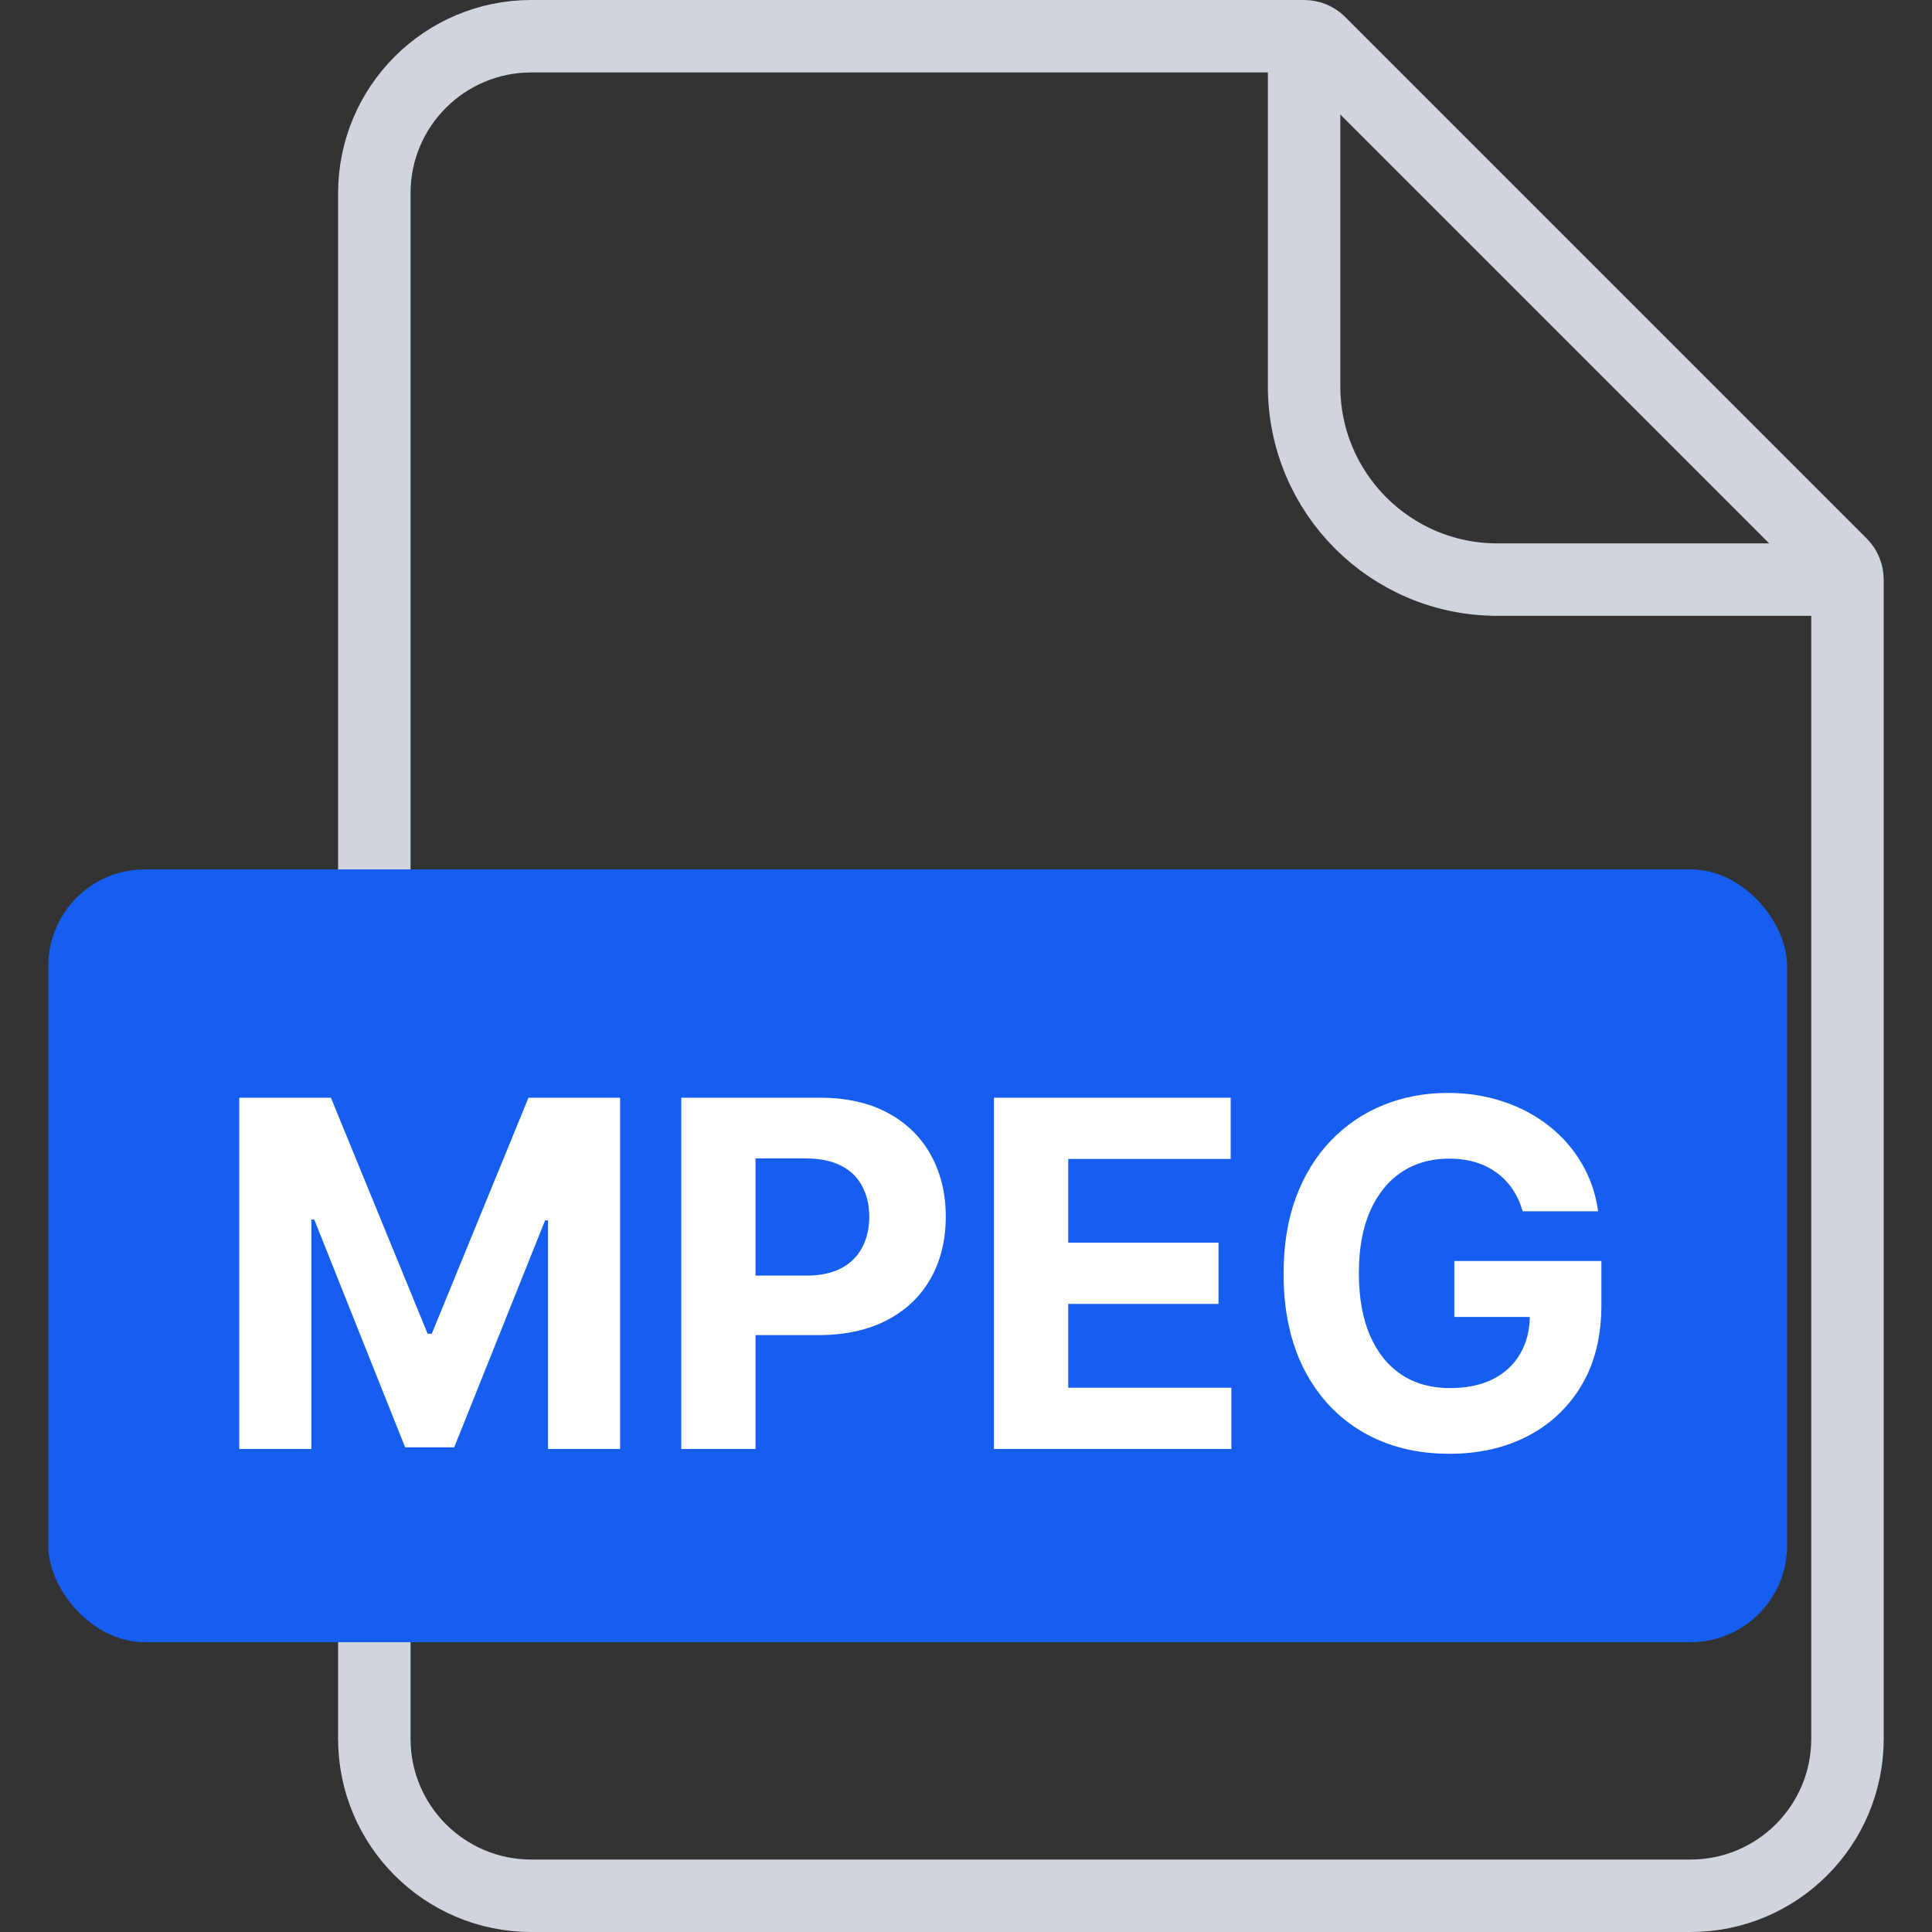
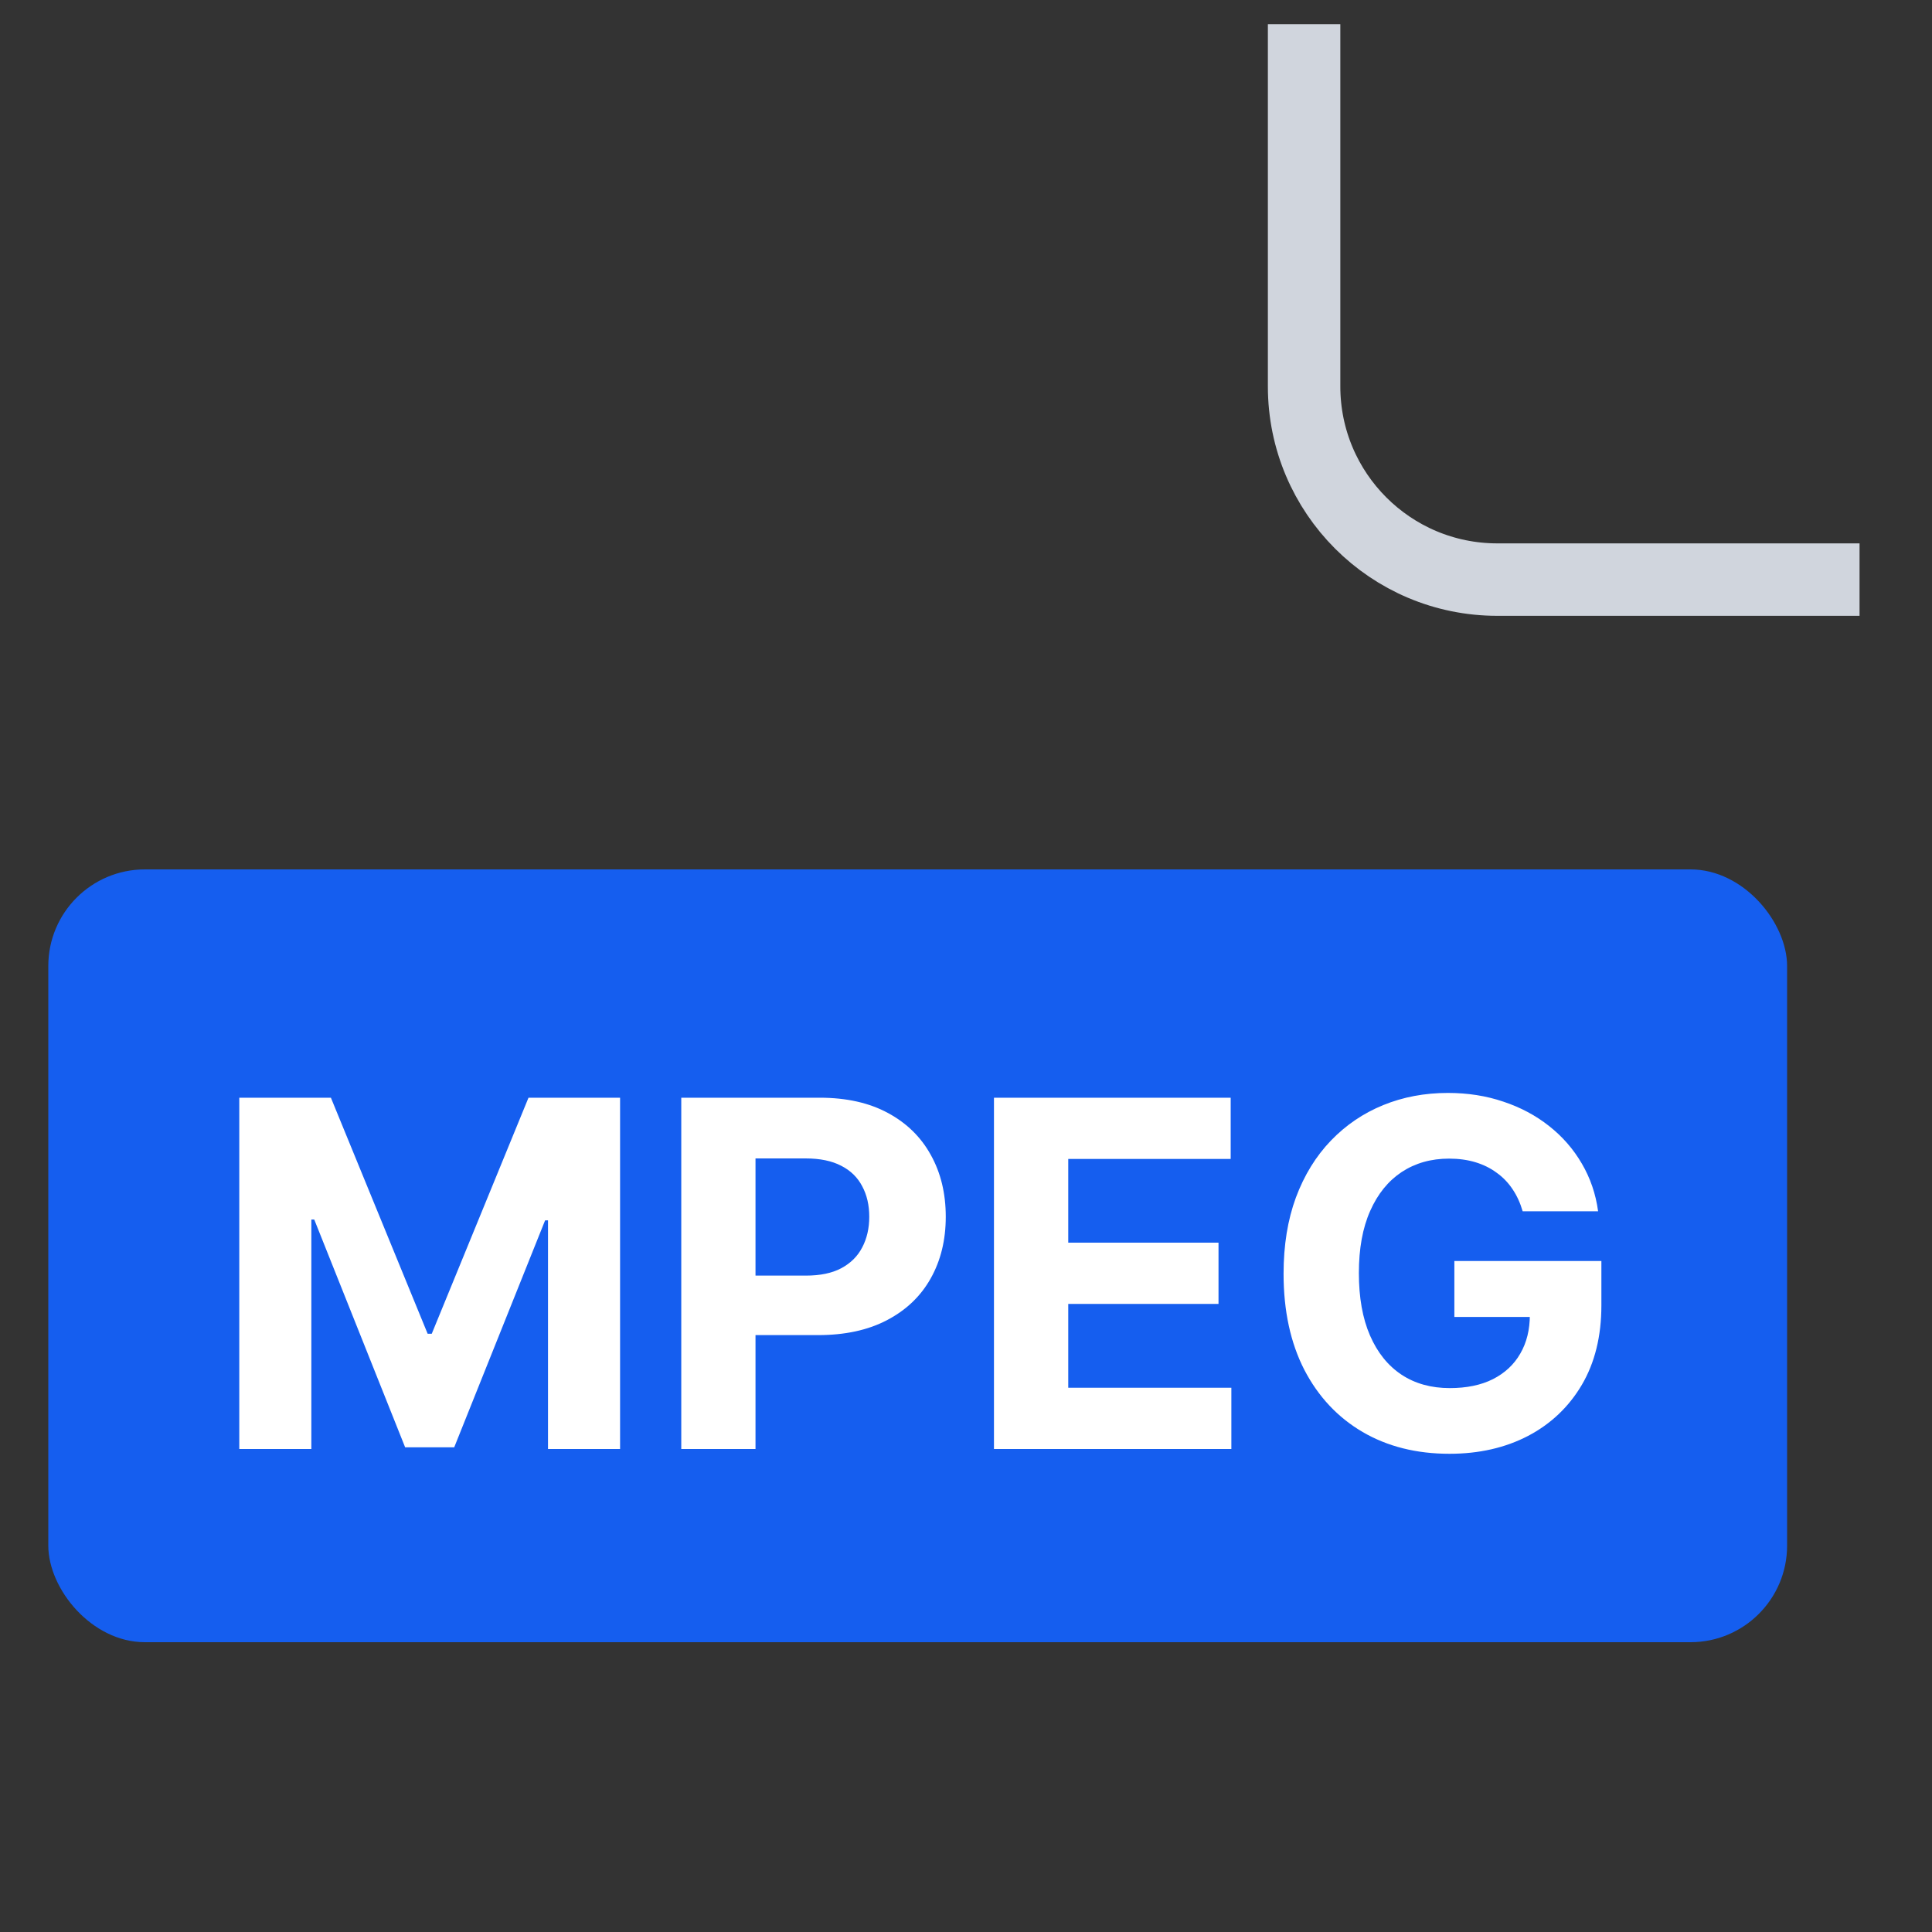
<svg xmlns="http://www.w3.org/2000/svg" width="40" height="40" viewBox="0 0 40 40" fill="none">
  <rect x="0" y="0" width="40" height="40" fill="#333333" stroke="none" />
-   <path d="M7.75 4C7.75 2.205 9.205 0.75 11 0.75H27C27.121 0.75 27.238 0.798 27.323 0.884L38.116 11.677C38.202 11.762 38.25 11.879 38.25 12V36C38.25 37.795 36.795 39.25 35 39.25H11C9.205 39.25 7.75 37.795 7.75 36V4Z" stroke="#D0D5DD" stroke-width="1.5" />
  <path d="M27 0.5V8C27 10.209 28.791 12 31 12H38.5" stroke="#D0D5DD" stroke-width="1.5" />
  <rect x="1" y="18" width="36" height="16" rx="2" fill="#155EEF" />
  <path d="M4.954 22.727H6.851L8.854 27.614H8.939L10.942 22.727H12.838V30H11.346V25.266H11.286L9.404 29.965H8.388L6.506 25.249H6.446V30H4.954V22.727ZM14.105 30V22.727H16.974C17.526 22.727 17.996 22.833 18.384 23.043C18.772 23.252 19.068 23.542 19.272 23.913C19.478 24.283 19.581 24.709 19.581 25.192C19.581 25.675 19.476 26.101 19.268 26.47C19.06 26.84 18.758 27.127 18.363 27.333C17.97 27.539 17.494 27.642 16.935 27.642H15.106V26.41H16.686C16.982 26.41 17.226 26.359 17.418 26.257C17.612 26.153 17.756 26.01 17.851 25.827C17.948 25.643 17.997 25.431 17.997 25.192C17.997 24.95 17.948 24.74 17.851 24.56C17.756 24.377 17.612 24.236 17.418 24.137C17.224 24.035 16.978 23.984 16.679 23.984H15.642V30H14.105ZM20.579 30V22.727H25.48V23.995H22.117V25.728H25.228V26.996H22.117V28.732H25.494V30H20.579ZM31.525 25.078C31.475 24.905 31.405 24.753 31.315 24.62C31.225 24.485 31.115 24.371 30.985 24.279C30.857 24.184 30.71 24.112 30.545 24.062C30.381 24.013 30.2 23.988 30.001 23.988C29.63 23.988 29.303 24.08 29.021 24.265C28.742 24.45 28.524 24.718 28.368 25.071C28.212 25.421 28.134 25.85 28.134 26.357C28.134 26.863 28.21 27.294 28.364 27.649C28.518 28.004 28.736 28.275 29.018 28.462C29.299 28.647 29.632 28.739 30.016 28.739C30.364 28.739 30.661 28.678 30.907 28.555C31.155 28.429 31.345 28.253 31.475 28.026C31.608 27.798 31.674 27.53 31.674 27.22L31.986 27.266H30.111V26.108H33.155V27.024C33.155 27.663 33.02 28.213 32.75 28.672C32.48 29.129 32.108 29.482 31.635 29.73C31.162 29.976 30.619 30.099 30.009 30.099C29.327 30.099 28.728 29.949 28.212 29.648C27.695 29.345 27.293 28.916 27.004 28.359C26.718 27.801 26.575 27.138 26.575 26.371C26.575 25.781 26.66 25.256 26.83 24.794C27.003 24.33 27.245 23.937 27.555 23.615C27.865 23.293 28.226 23.048 28.638 22.88C29.05 22.712 29.496 22.628 29.977 22.628C30.389 22.628 30.772 22.688 31.127 22.809C31.482 22.927 31.797 23.095 32.072 23.313C32.349 23.531 32.575 23.79 32.75 24.091C32.925 24.389 33.038 24.718 33.087 25.078H31.525Z" fill="white" />
</svg>